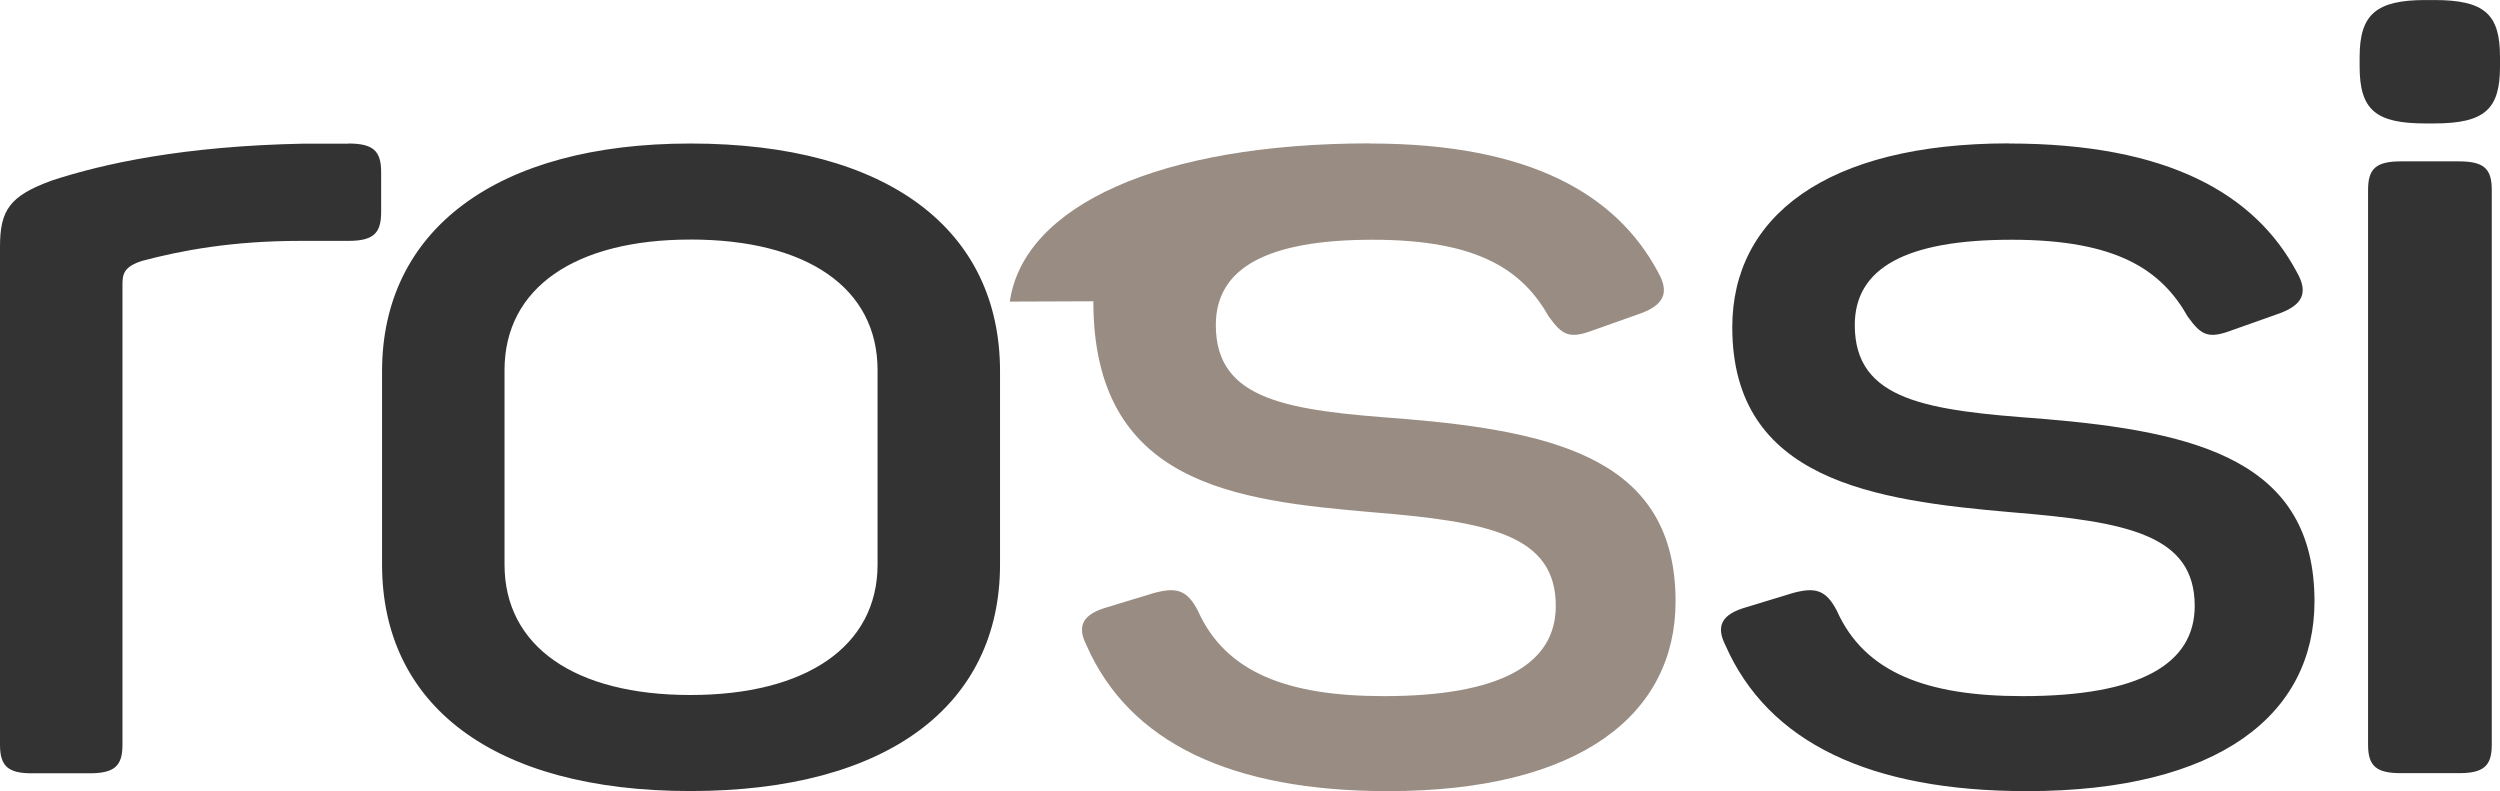
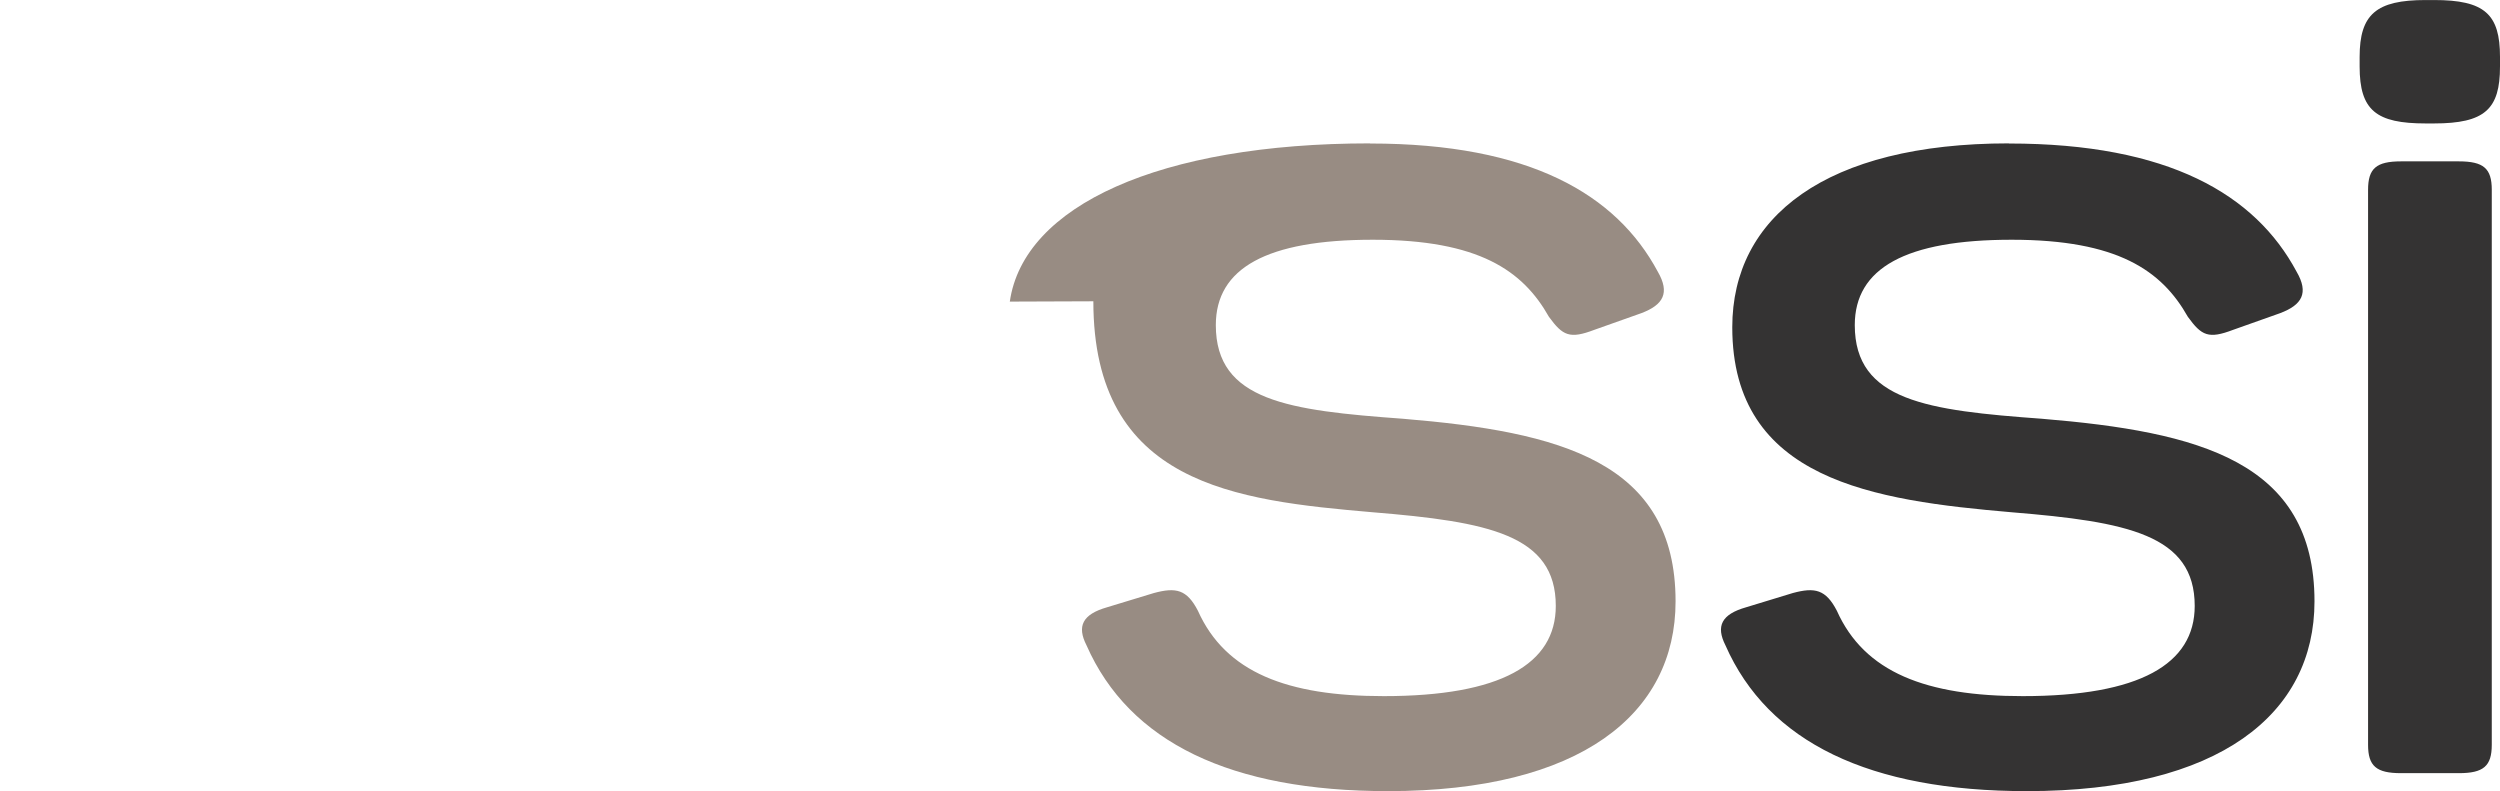
<svg xmlns="http://www.w3.org/2000/svg" fill="none" viewBox="0 0 79 25">
-   <path fill="#343333" d="M11.002 4.535c.783 0 1.042.224 1.042.901V6.71c0 .675-.26.902-1.042.902H9.48c-2.131 0-3.739.298-5.002.635-.565.188-.608.412-.608.749v14.542c0 .674-.26.898-1.042.898H1c-.74 0-1-.224-1-.898V7.796c0-1.16.306-1.61 1.654-2.097 1.608-.525 4.13-1.086 7.957-1.16h1.391v-.004zM21.816 7.57c-3.653 0-5.873 1.536-5.873 4.123v6.146c0 2.587 2.22 4.123 5.873 4.123s5.915-1.536 5.915-4.123v-6.146c0-2.587-2.22-4.124-5.915-4.124zm0-3.035c6.26 0 9.785 2.736 9.785 7.197v6.107c0 4.422-3.521 7.158-9.785 7.158s-9.743-2.736-9.743-7.158v-6.107c0-4.46 3.61-7.197 9.743-7.197z" />
  <path fill="#988C83" d="M43.297 4.535c5.044 0 7.783 1.611 9.089 4.05.39.673.174 1.05-.523 1.312l-1.48.525c-.783.298-1 .188-1.437-.411-.825-1.462-2.216-2.435-5.567-2.435-3.35 0-4.959.898-4.959 2.697 0 2.4 2.305 2.697 5.916 2.96 4.959.411 8.612 1.348 8.612 5.77 0 3.56-3.002 5.997-9.089 5.997-4.958 0-8.174-1.537-9.526-4.61-.306-.6-.131-.976.651-1.2l1.48-.45c.697-.188 1.042-.113 1.39.56.872 1.95 2.829 2.698 5.874 2.698 3.695 0 5.435-1.012 5.435-2.85 0-2.25-2.13-2.661-5.784-2.96-4.347-.375-8.829-.876-8.829-6.667l-2.64.01c.435-3.03 4.735-5 11.384-5" />
  <path fill="#343333" d="M63.484 4.535c5.044 0 7.783 1.611 9.088 4.05.392.673.175 1.05-.523 1.312l-1.48.525c-.782.298-.999.188-1.433-.411-.825-1.462-2.216-2.435-5.567-2.435-3.35 0-4.958.898-4.958 2.697 0 2.4 2.305 2.697 5.915 2.96 4.959.411 8.612 1.348 8.612 5.77 0 3.56-3.002 5.997-9.089 5.997-4.958 0-8.174-1.537-9.526-4.61-.302-.6-.131-.976.655-1.2l1.476-.45c.697-.188 1.042-.113 1.391.56.871 1.95 2.828 2.698 5.873 2.698 3.696 0 5.435-1.012 5.435-2.85 0-2.25-2.13-2.661-5.784-2.96-4.347-.375-8.829-1.01-8.829-5.847 0-3.485 2.956-5.81 8.74-5.81M78.74 5.997v17.537c0 .675-.26.898-1.042.898h-1.825c-.782 0-1.042-.223-1.042-.898V5.997c0-.674.26-.898 1.042-.898h1.825c.783 0 1.042.224 1.042.898zM79 1.8v.302c0 1.348-.477 1.799-2.088 1.799h-.26c-1.565 0-2.088-.412-2.088-1.8v-.3c0-1.35.523-1.8 2.088-1.8h.26C78.52 0 79 .45 79 1.8z" />
</svg>